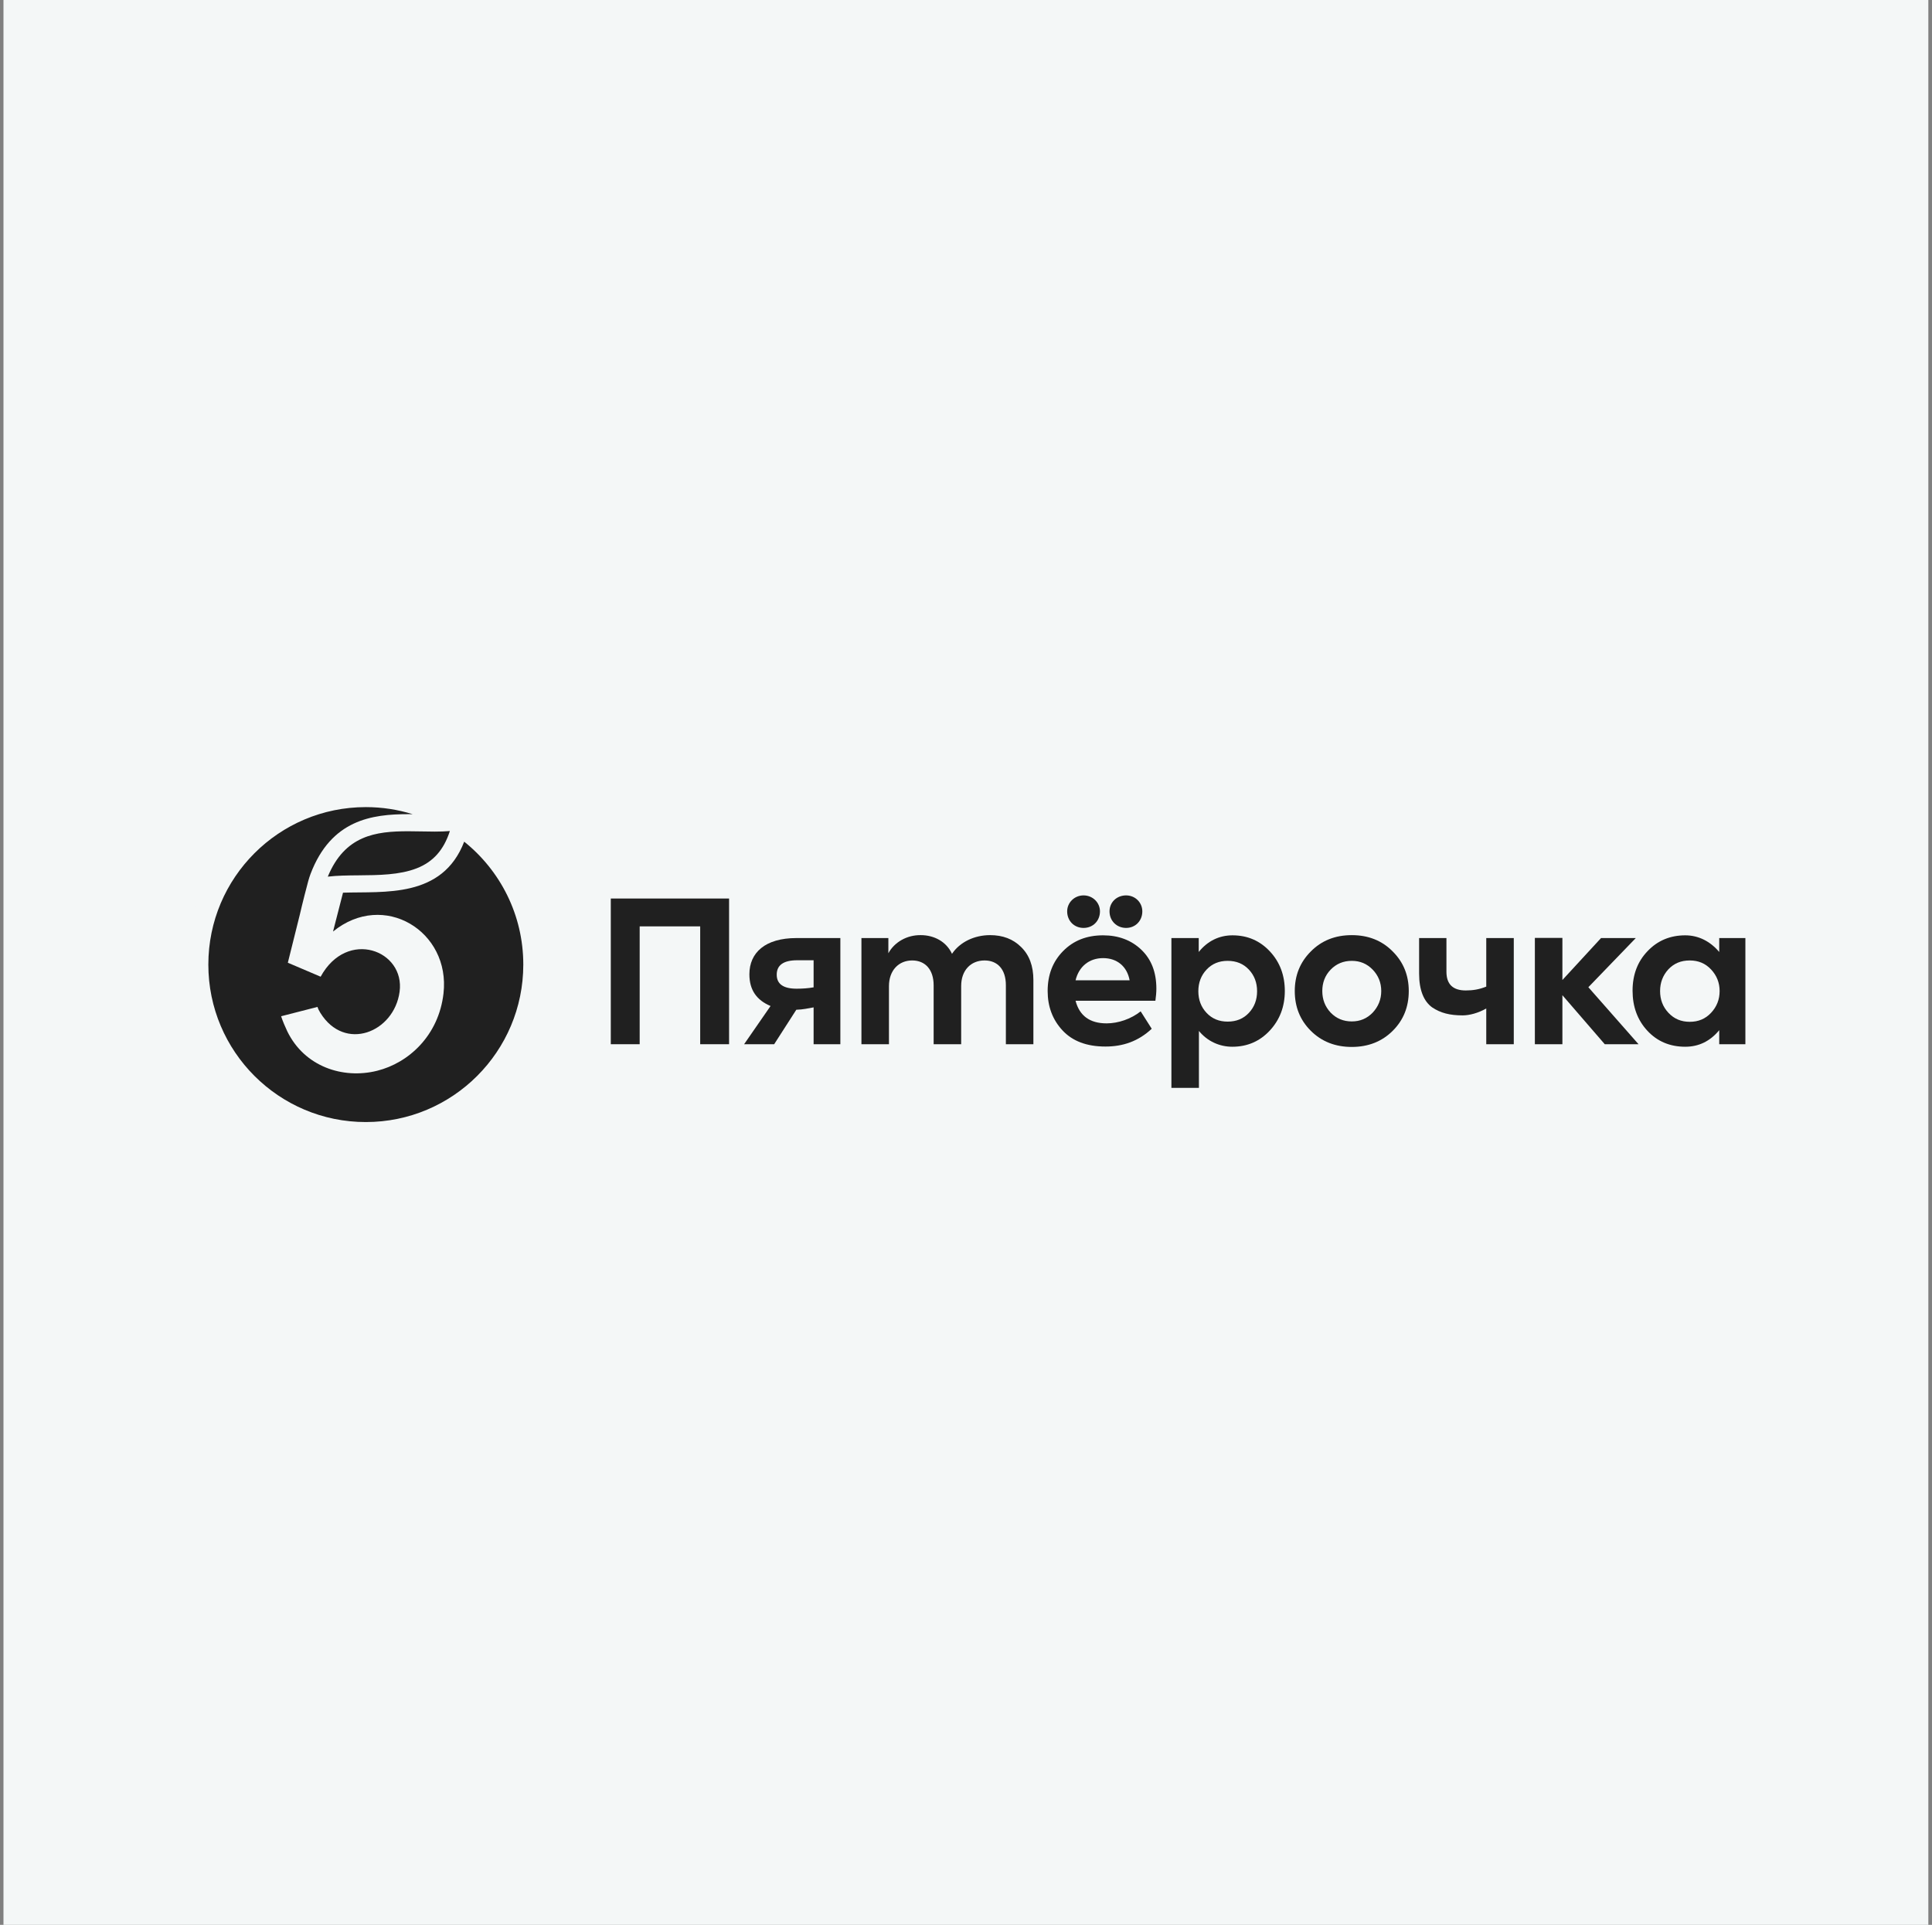
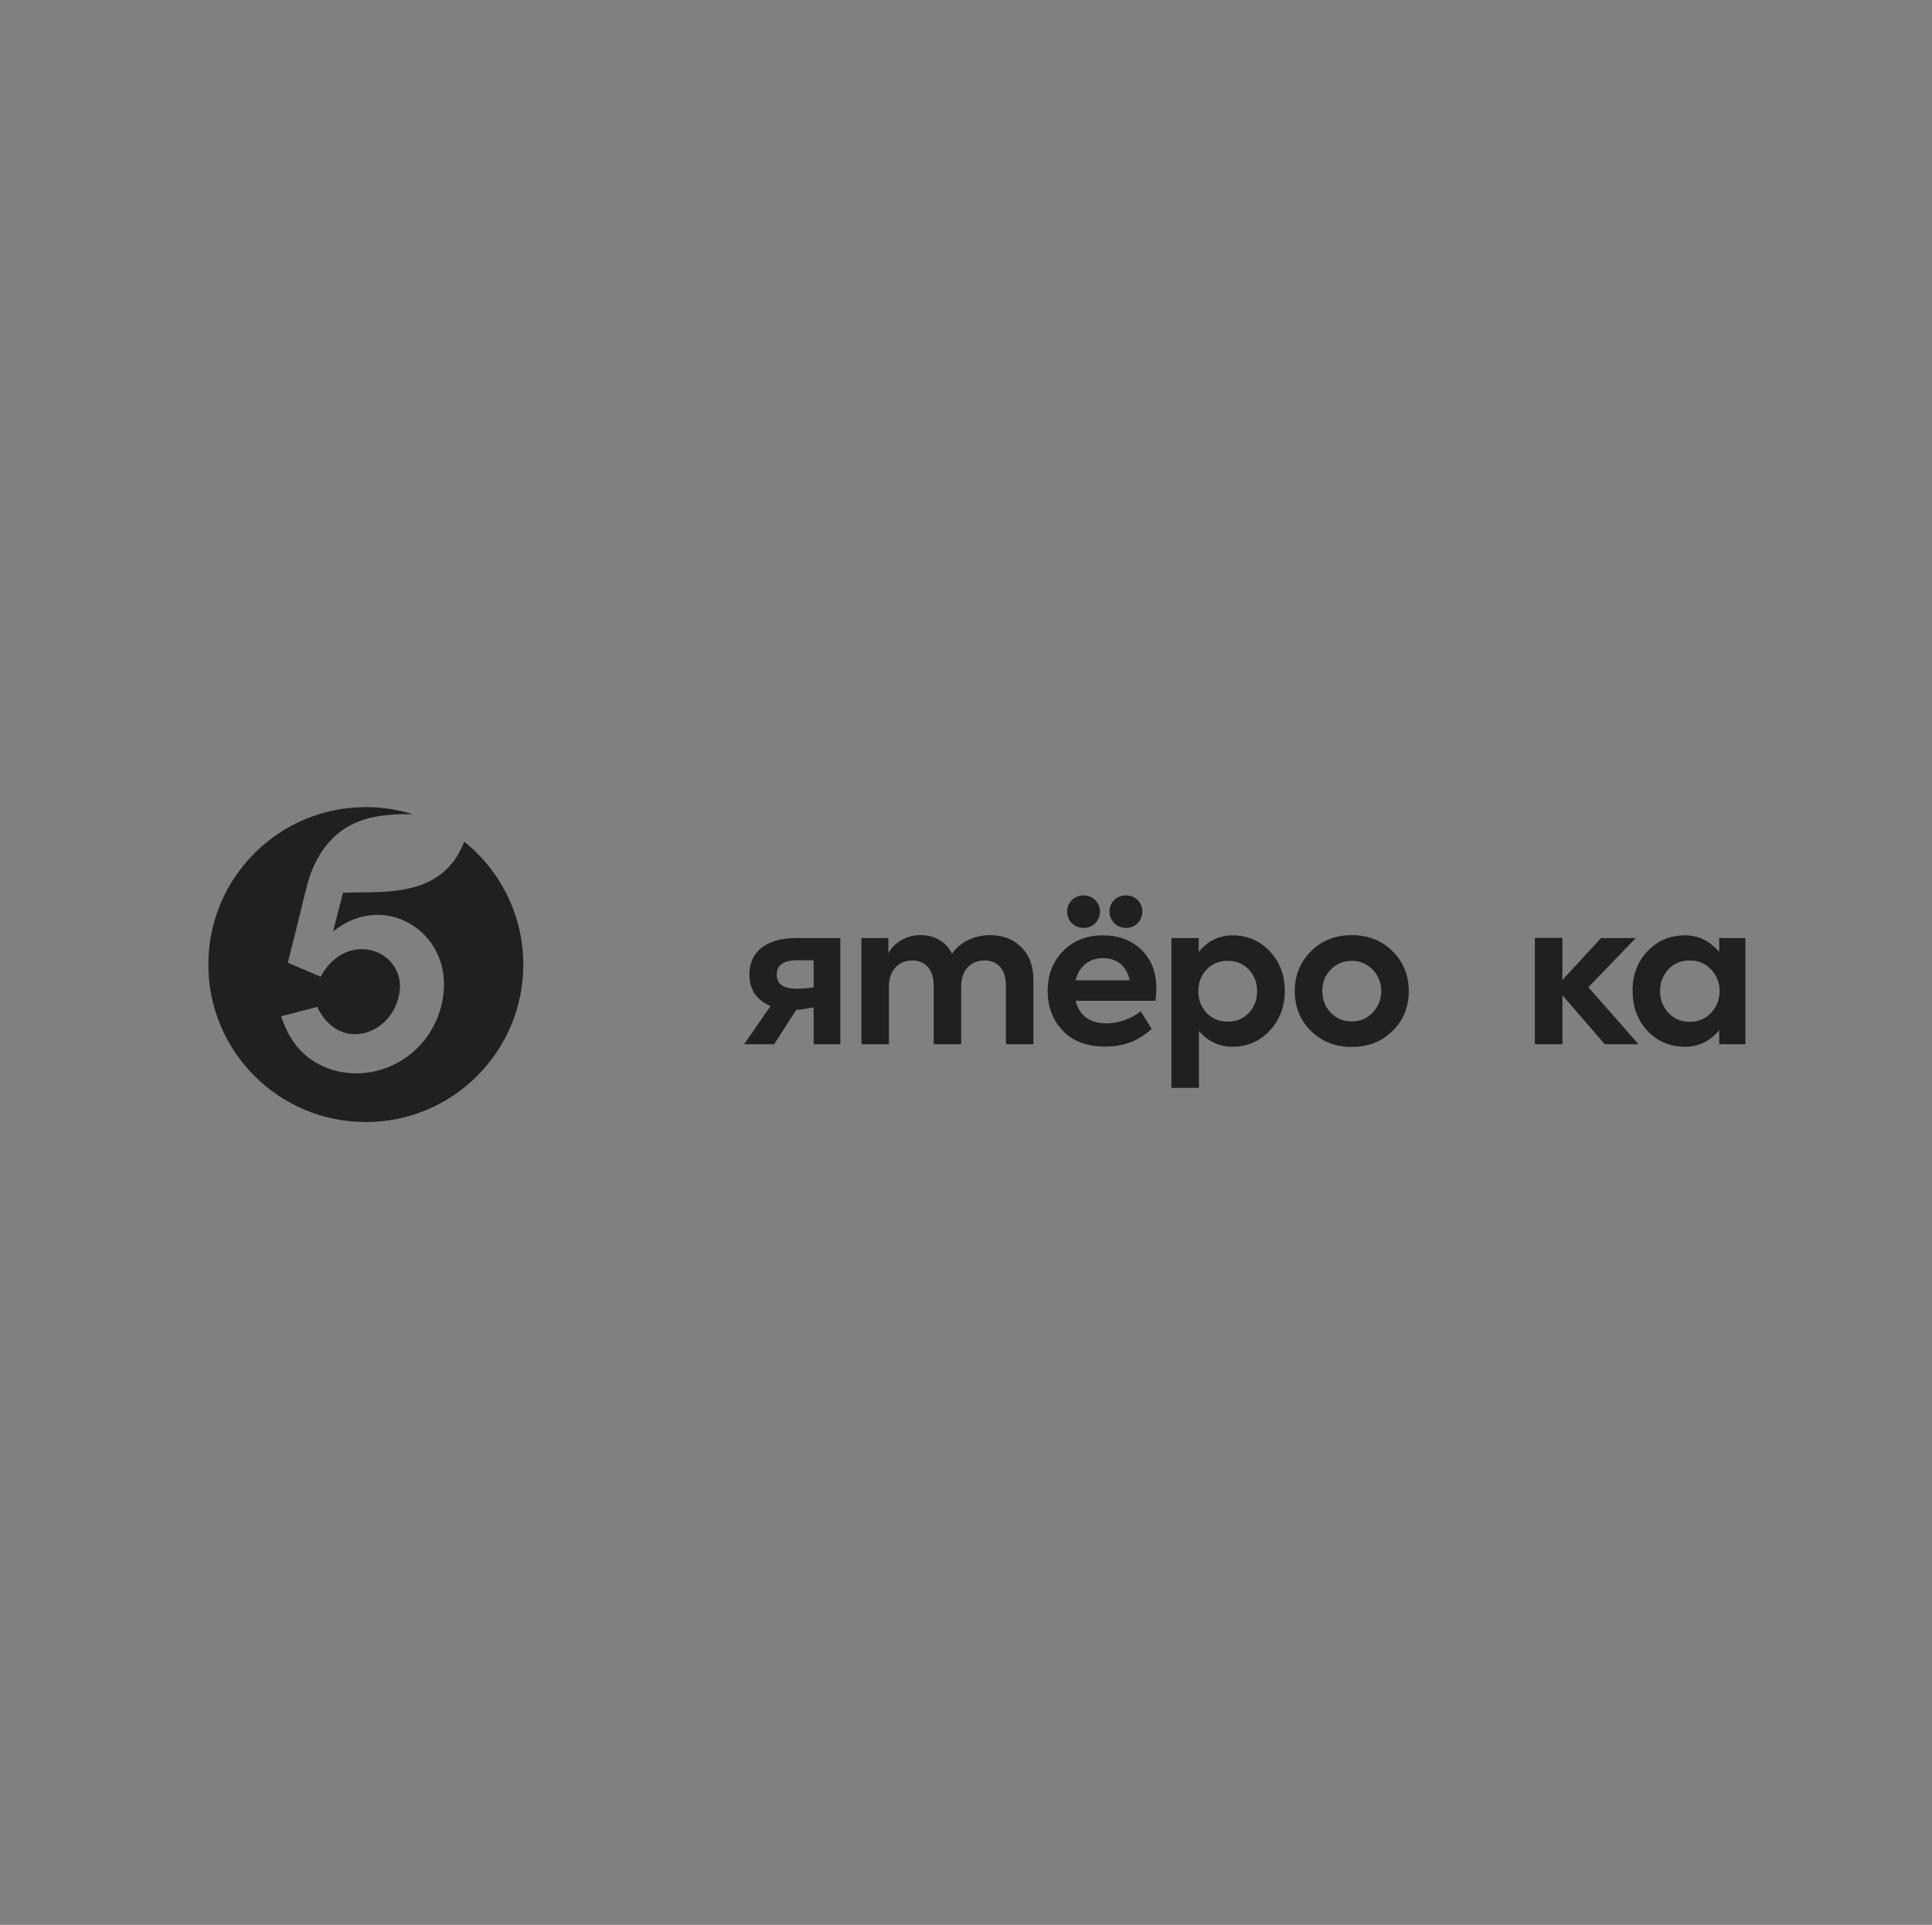
<svg xmlns="http://www.w3.org/2000/svg" width="271" height="270" viewBox="0 0 271 270" fill="none">
  <rect x="0" y="0" width="271" height="270" fill="#808080" stroke="none" />
-   <rect width="270" height="270" transform="matrix(1 0 0 -1 0.487 270)" fill="#F4F7F7" />
-   <path d="M85.675 146.475V126.037H102.267V146.475H98.215V129.944H89.727V146.475H85.675Z" fill="#202020" />
  <path d="M114.124 134.698H111.824C109.908 134.698 108.95 135.381 108.95 136.72C108.95 138.031 109.88 138.687 111.742 138.687C112.563 138.687 113.358 138.632 114.124 138.495V134.698ZM117.876 131.583V146.474H114.124V141.307C113.398 141.439 112.629 141.613 111.697 141.64L108.593 146.474H104.377L108.085 141.115C106.141 140.295 105.116 138.878 105.116 136.665C105.116 133.632 107.334 131.583 111.715 131.583H117.876Z" fill="#202020" />
  <path d="M143.229 132.84C144.378 133.96 144.953 135.491 144.953 137.484V146.474H141.093V138.195C141.093 135.928 139.888 134.725 138.108 134.725C136.164 134.725 134.823 136.119 134.823 138.305V146.474H130.962V138.222C130.962 136.009 129.785 134.725 127.951 134.725C126.061 134.725 124.693 136.119 124.693 138.332V146.474H120.832V131.583H124.61V133.714C125.459 132.157 127.211 131.146 129.155 131.173C131.017 131.173 132.742 132.075 133.536 133.796C134.631 132.157 136.657 131.173 138.875 131.173C140.655 131.173 142.106 131.72 143.229 132.84Z" fill="#202020" />
  <path d="M175.182 142.076C175.948 141.256 176.331 140.245 176.331 139.042C176.331 137.841 175.948 136.83 175.182 136.01C174.416 135.19 173.43 134.78 172.198 134.78C170.993 134.78 170.008 135.19 169.241 136.01C168.474 136.83 168.09 137.841 168.09 139.042C168.09 140.245 168.474 141.256 169.241 142.076C170.008 142.895 170.993 143.305 172.198 143.305C173.43 143.305 174.416 142.895 175.182 142.076ZM178.139 133.469C179.536 134.972 180.22 136.83 180.22 139.016C180.22 141.201 179.508 143.059 178.111 144.562C176.715 146.064 174.963 146.829 172.854 146.829C171.02 146.829 169.329 146.03 168.172 144.614V152.595H164.312V131.584H168.145V133.536C169.37 132.011 170.993 131.201 172.882 131.201C174.99 131.201 176.743 131.966 178.139 133.469Z" fill="#202020" />
  <path d="M189.611 143.278C190.788 143.278 191.747 142.867 192.541 142.048C193.335 141.201 193.746 140.19 193.746 139.015C193.746 137.841 193.335 136.829 192.541 136.01C191.747 135.19 190.788 134.78 189.611 134.78C188.433 134.78 187.448 135.19 186.653 136.01C185.86 136.829 185.477 137.841 185.477 139.015C185.477 140.19 185.86 141.201 186.653 142.048C187.448 142.867 188.433 143.278 189.611 143.278ZM183.861 133.469C185.367 131.938 187.283 131.174 189.611 131.174C191.938 131.174 193.855 131.938 195.36 133.469C196.867 134.971 197.606 136.829 197.606 139.015C197.606 141.229 196.867 143.086 195.36 144.589C193.855 146.091 191.938 146.857 189.611 146.857C187.283 146.857 185.367 146.091 183.861 144.589C182.355 143.086 181.616 141.229 181.616 139.015C181.616 136.829 182.355 134.971 183.861 133.469Z" fill="#202020" />
-   <path d="M208.476 131.583H212.337V146.474H208.476V141.462C207.345 142.106 206.121 142.43 205.163 142.43C203.384 142.43 202.069 142.103 200.891 141.309C199.714 140.464 199.058 138.878 199.058 136.583V131.583H202.891V136.31C202.891 138.059 203.794 138.933 205.601 138.933C206.614 138.933 207.478 138.792 208.476 138.394V131.583Z" fill="#202020" />
  <path d="M225.097 146.474L219.156 139.598V146.474H215.295V131.561H219.156V137.469L224.577 131.583H229.451L222.797 138.48L229.834 146.474H225.097Z" fill="#202020" />
  <path d="M240.005 135.982C239.211 135.135 238.225 134.726 237.02 134.726C235.788 134.726 234.803 135.135 234.009 135.982C233.242 136.83 232.859 137.84 232.859 139.016C232.859 140.217 233.242 141.228 234.037 142.076C234.831 142.922 235.816 143.332 237.02 143.332C238.225 143.332 239.211 142.922 240.005 142.076C240.799 141.228 241.21 140.217 241.21 139.016C241.21 137.84 240.799 136.83 240.005 135.982ZM241.155 131.584H244.824V146.474H241.155V144.507C239.872 146.059 238.281 146.829 236.391 146.829C234.255 146.829 232.476 146.092 231.079 144.589C229.682 143.086 228.999 141.201 228.999 138.96C228.999 136.72 229.71 134.862 231.107 133.414C232.503 131.939 234.283 131.201 236.391 131.201C238.252 131.201 239.895 132.045 241.155 133.536V131.584Z" fill="#202020" />
  <path d="M155.632 127.84C155.632 126.556 156.646 125.599 157.959 125.599C159.246 125.599 160.232 126.61 160.232 127.84C160.232 129.179 159.246 130.162 157.959 130.162C156.646 130.162 155.632 129.179 155.632 127.84ZM150.868 137.511H158.452C158.097 135.572 156.7 134.397 154.729 134.397C152.785 134.397 151.334 135.572 150.868 137.511ZM151.991 125.599C153.278 125.599 154.291 126.61 154.291 127.84C154.291 129.179 153.305 130.162 151.991 130.162C150.677 130.162 149.691 129.179 149.691 127.84C149.691 126.61 150.704 125.599 151.991 125.599ZM162.066 140.381H150.868C151.416 142.484 152.867 143.55 155.221 143.55C156.837 143.55 158.636 142.946 160 141.866L161.553 144.307C159.669 146.066 157.522 146.801 155.057 146.801C152.428 146.801 150.43 146.036 149.034 144.533C147.637 143.031 146.953 141.173 146.953 139.015C146.953 136.747 147.664 134.889 149.116 133.414C150.567 131.938 152.428 131.2 154.729 131.2C156.892 131.2 158.699 131.884 160.095 133.222C161.492 134.561 162.203 136.364 162.203 138.687C162.203 139.206 162.149 139.779 162.066 140.381Z" fill="#202020" />
-   <path d="M51.314 110.139C37.438 110.139 26.15 121.428 26.15 135.303C26.15 149.179 37.438 160.468 51.314 160.468C65.19 160.468 76.478 149.179 76.478 135.303C76.478 121.428 65.19 110.139 51.314 110.139Z" fill="#F4F7F7" />
  <path d="M65.113 118.063C62.038 126.053 53.872 125.019 48.114 125.219L46.715 130.669C53.819 124.879 63.214 130.62 62.209 139.359C61.533 145.244 57.336 149.093 52.898 150.2C48.061 151.406 42.704 149.602 40.3 144.673C40.047 144.152 39.602 143.11 39.433 142.551L44.534 141.242C44.623 141.535 44.776 141.82 44.937 142.079C48.351 147.586 55.27 144.832 56.051 139.12C56.846 133.309 48.691 130.212 44.975 137.004L40.453 135.076L40.375 135.043L42.059 128.285C42.327 127.082 43.129 123.944 43.222 123.641C43.365 123.171 43.397 123.015 43.559 122.589C46.457 114.973 52.187 114.204 57.279 114.204C57.483 114.204 57.684 114.207 57.885 114.209C55.809 113.563 53.602 113.215 51.312 113.215C39.113 113.215 29.224 123.104 29.224 135.304C29.224 147.503 39.113 157.393 51.312 157.393C63.512 157.393 73.402 147.503 73.402 135.304C73.402 128.328 70.164 122.111 65.113 118.063Z" fill="#202020" />
-   <path d="M63.103 116.57C62.247 119.23 60.753 120.902 58.445 121.802C56.042 122.739 53.117 122.763 50.289 122.785C48.77 122.798 47.313 122.81 45.979 122.969C48.379 117.173 52.688 116.601 57.281 116.601C57.92 116.601 58.562 116.614 59.182 116.626C59.8 116.639 60.386 116.65 60.969 116.65C61.806 116.65 62.493 116.625 63.103 116.57Z" fill="#202020" />
</svg>